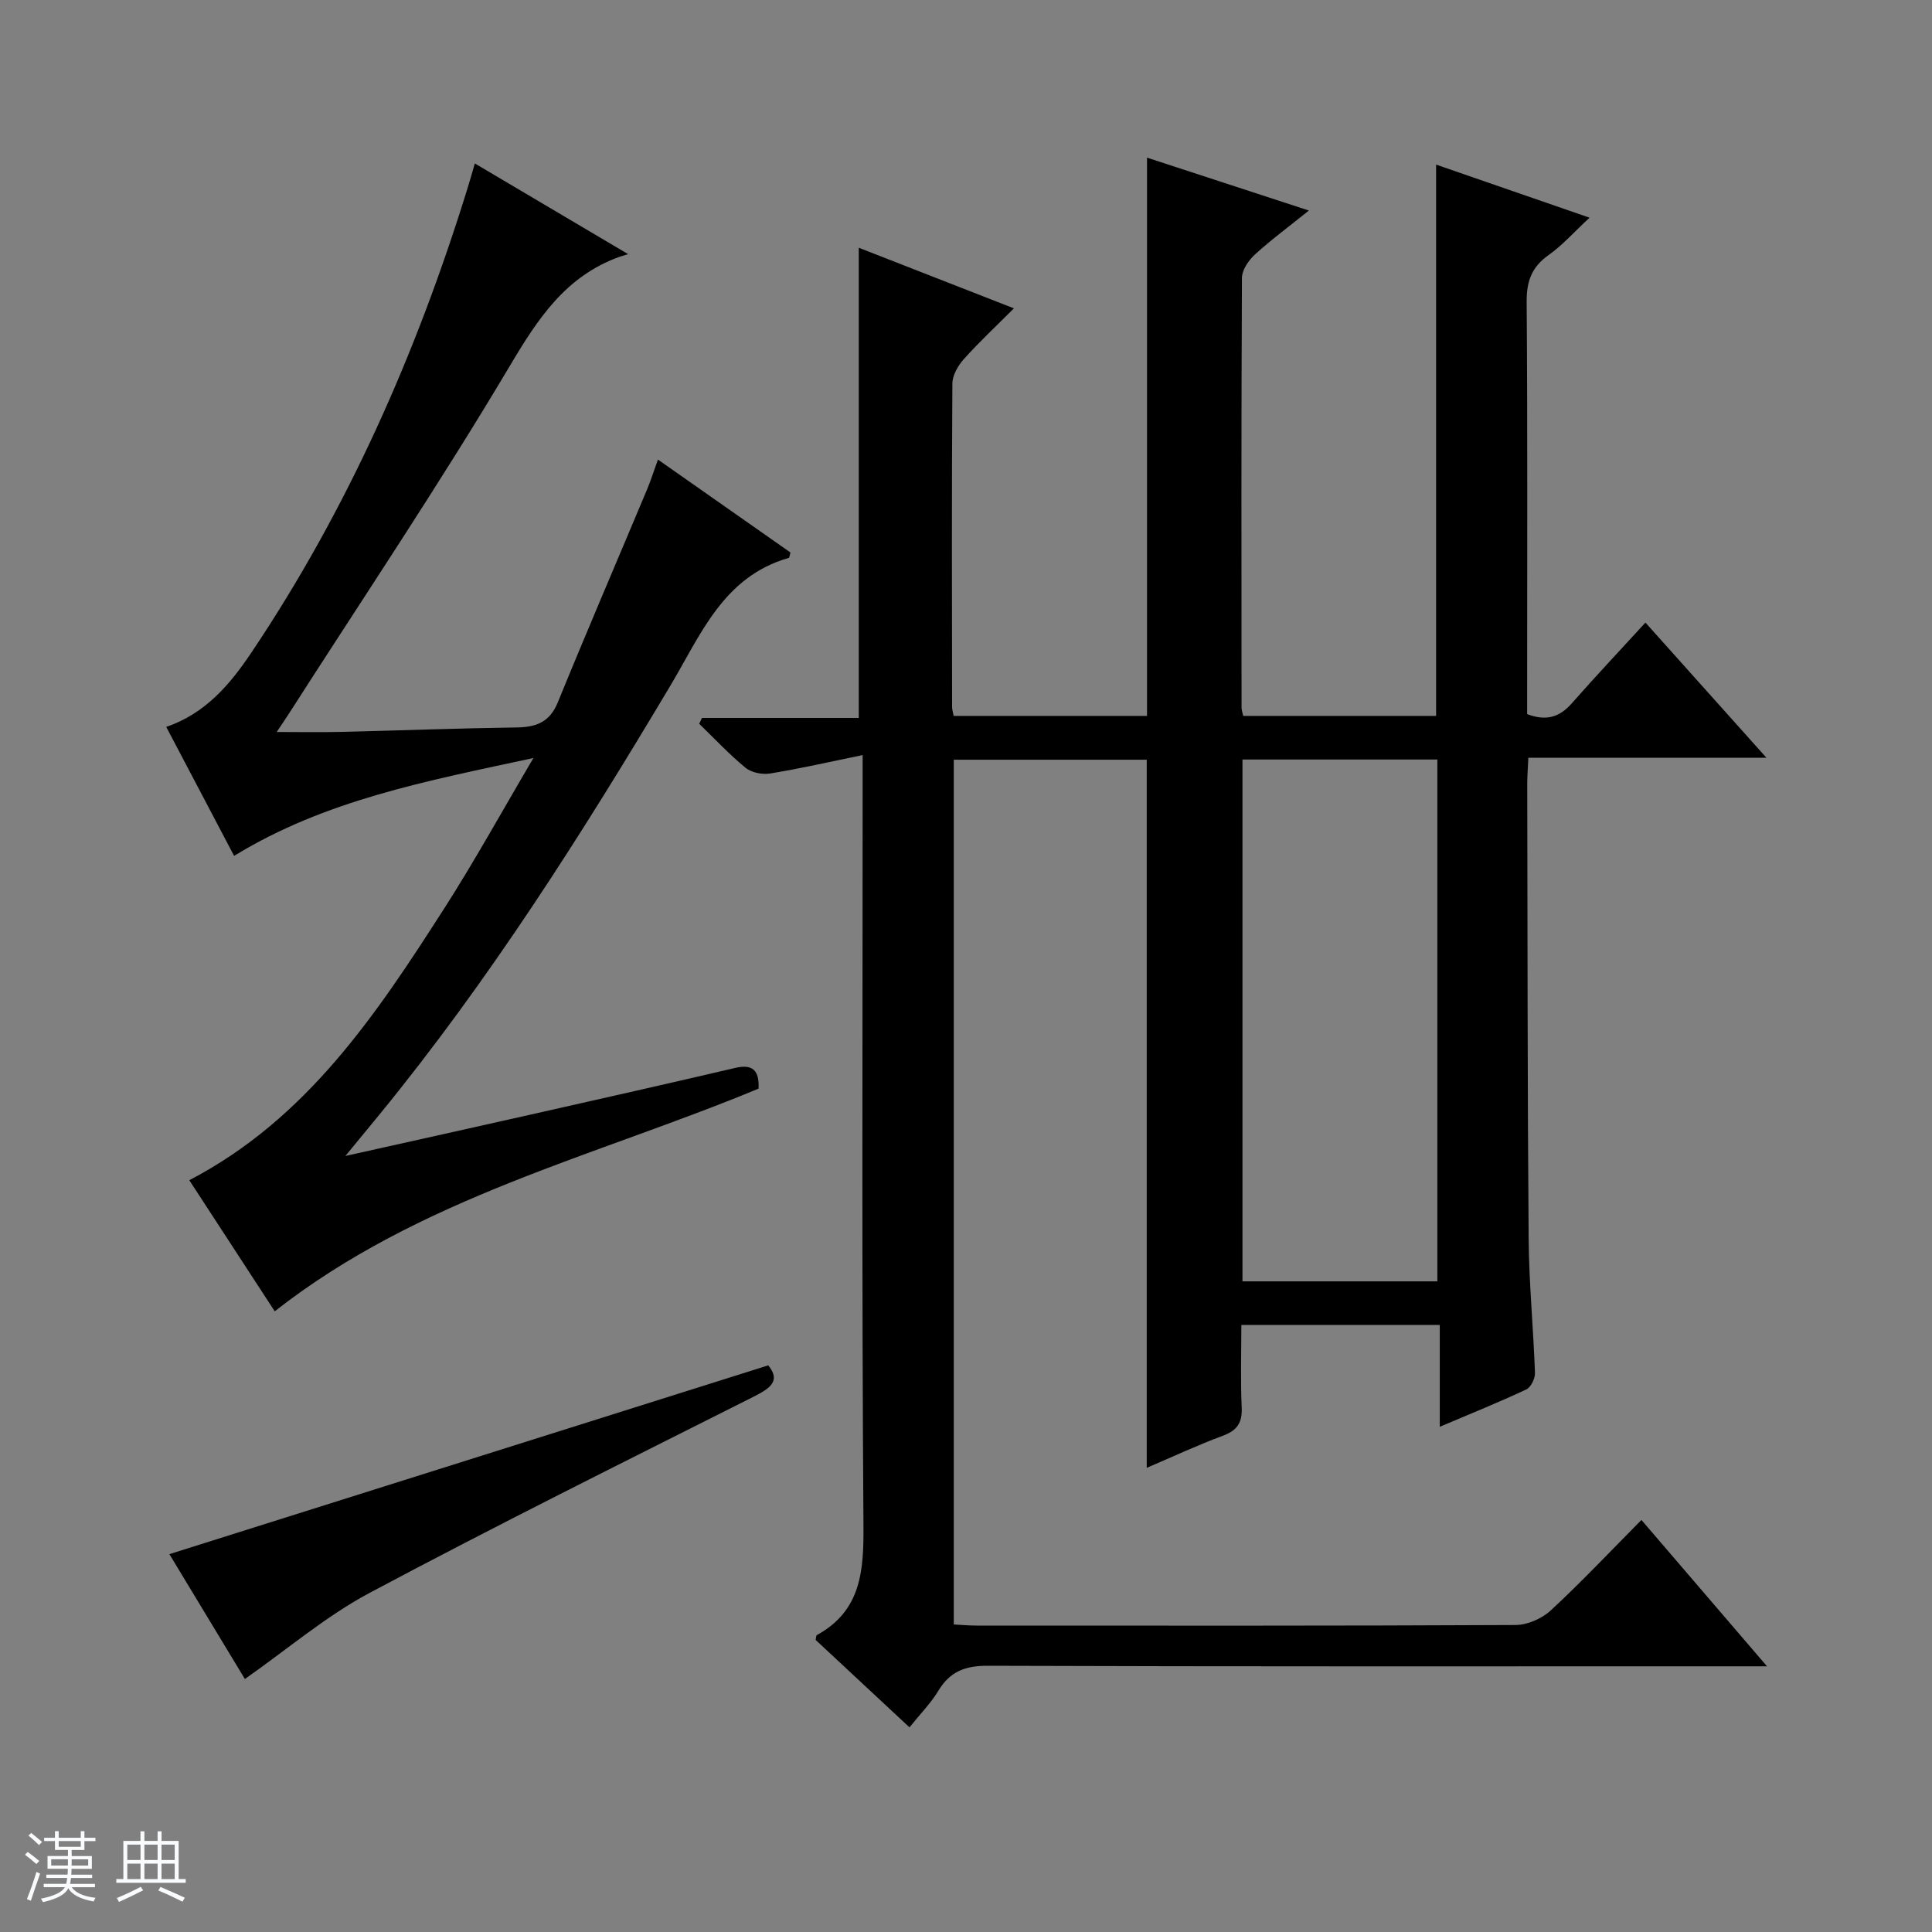
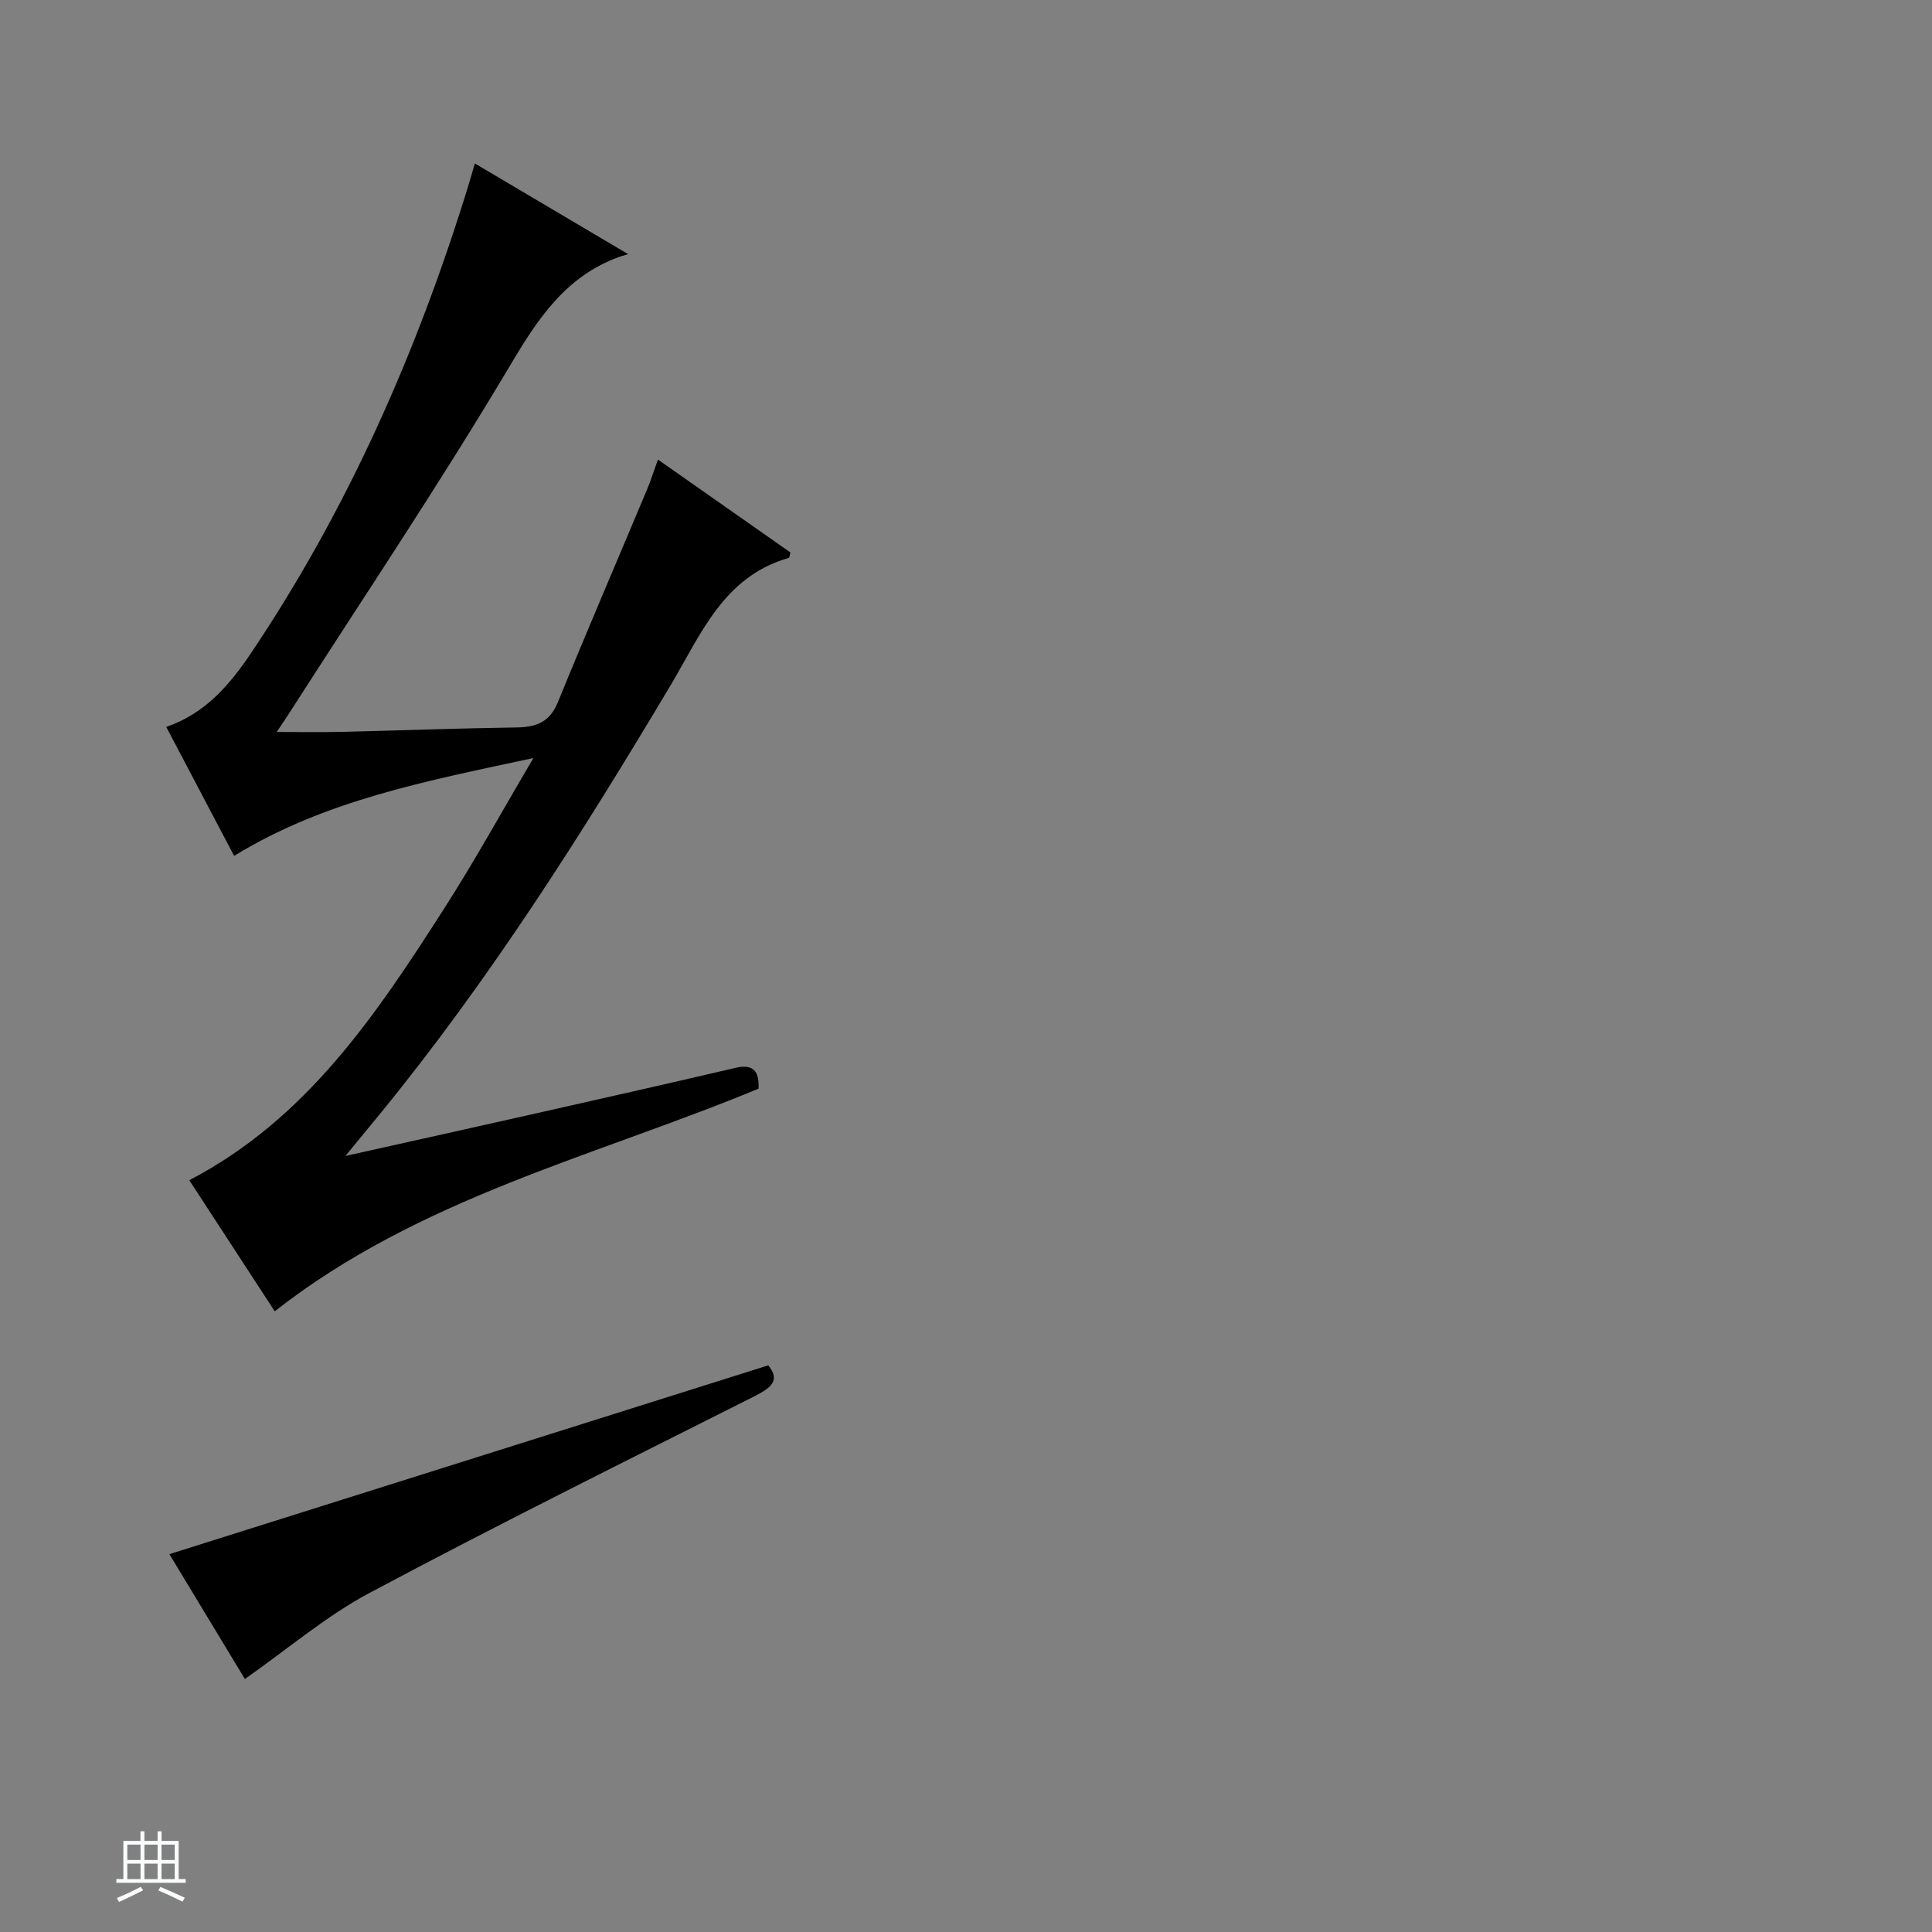
<svg xmlns="http://www.w3.org/2000/svg" enable-background="new 0 0 400 400" viewBox="0 0 400 400">
  <rect x="0" y="0" width="400" height="400" fill="#808080" stroke="none" />
-   <path d="m5.17 384 .56-.58c.85.61 1.65 1.24 2.4 1.87l-.59.64c-.84-.73-1.63-1.38-2.37-1.93m1.22 9.53-.82-.34c.71-1.76 1.37-3.64 1.98-5.63.24.13.5.25.76.36-.6 1.67-1.24 3.54-1.92 5.61m-.5-13.5.57-.54c.56.44 1.31 1.06 2.26 1.87l-.64.64c-.68-.66-1.41-1.32-2.19-1.97m3.25.46h2.24v-1.36h.77v1.36h4.57v-1.36h.76v1.36h2.28v.69h-2.28v1.84h-2.64v1.26h4.18v2.64h-4.21c0 .45-.02.86-.05 1.21h4.32v.69h-4.38c-.04.34-.1.75-.19 1.22h5.15v.69h-4.82c.87 1.19 2.51 1.92 4.93 2.19-.17.31-.3.57-.37.76-2.77-.49-4.52-1.41-5.26-2.76-.56 1.26-2.3 2.23-5.24 2.9-.12-.24-.26-.48-.43-.72 2.73-.55 4.38-1.34 4.96-2.38h-4.38v-.69h4.65c.1-.38.17-.79.21-1.22h-4.32v-.69h4.4c.03-.34.05-.75.05-1.21h-4.2v-2.64h4.23v-1.26h-2.69v-1.84h-2.24zm1.46 4.46v1.29h3.45c.01-.4.02-.57.01-.53v-.32-.45h-3.46zm1.55-2.59h4.57v-1.19h-4.57zm6.11 2.59h-3.42v.77c-.01.19-.01.37-.02.53h3.44z" fill="#fafbfc" />
  <path d="m32.63 379.16h.82v1.98h3.54v7.89h1.46v.78h-14.37v-.78h1.46v-7.89h3.54v-1.98h.82v1.98h2.73zm-3.49 11.48.5.73c-1.61.82-3.28 1.63-5 2.41-.13-.27-.28-.55-.44-.82 1.75-.72 3.4-1.49 4.94-2.32m-2.78-5.55h2.73v-3.18h-2.73zm0 3.95h2.73v-3.2h-2.73zm3.54-3.95h2.73v-3.18h-2.73zm0 3.95h2.73v-3.2h-2.73zm7.89 4.68c-1.84-.92-3.51-1.7-5.02-2.32l.45-.73c1.89.8 3.57 1.55 5.04 2.23zm-1.62-11.81h-2.73v3.18h2.73zm-2.73 7.13h2.73v-3.2h-2.73v3.19z" fill="#fafbfc" />
  <g fill="#000001">
-     <path d="m188.3 357.63c-6.82-6.35-13.23-12.32-19.43-18.1.14-.67.12-.92.21-.98 9.27-5.07 9.76-13.37 9.69-22.84-.36-50.66-.17-101.33-.17-151.99 0-2.12 0-4.25 0-7.39-6.88 1.41-12.97 2.81-19.13 3.81-1.63.27-3.87-.16-5.1-1.17-3.41-2.79-6.43-6.05-9.61-9.12.19-.4.39-.81.58-1.21h32.46c0-32.84 0-65.03 0-97.35 10.13 3.96 20.61 8.06 32.12 12.55-3.78 3.79-7.23 7-10.36 10.5-1.21 1.35-2.37 3.35-2.38 5.07-.15 22.33-.09 44.66-.06 67 0 .49.17.97.32 1.81h40.04c0-38.52 0-76.78 0-115.58 10.82 3.54 21.63 7.07 33.51 10.95-4.15 3.34-7.84 6.06-11.2 9.13-1.3 1.19-2.65 3.18-2.66 4.81-.15 29.66-.1 59.33-.08 88.99 0 .48.19.96.34 1.7h39.94c0-38.13 0-75.89 0-114.14 10.27 3.55 20.67 7.15 31.77 10.99-3.15 2.92-5.56 5.66-8.46 7.72-3.51 2.48-4.59 5.41-4.56 9.68.2 26.66.1 53.33.1 80v5.38c3.95 1.5 6.71.64 9.23-2.22 4.93-5.6 10.05-11.04 15.26-16.73 8.78 9.81 16.52 18.46 25.05 27.98-17.02 0-33.02 0-49.29 0-.1 2.25-.24 3.88-.23 5.5.07 31.33.04 62.66.29 93.99.07 9.3.98 18.58 1.31 27.88.04 1.15-.84 2.97-1.8 3.42-5.67 2.66-11.48 5-17.91 7.73 0-7.33 0-14.05 0-21.09-13.77 0-27.02 0-41.08 0 0 5.57-.19 11.33.07 17.07.14 3.17-.91 4.77-3.89 5.87-5.27 1.96-10.39 4.35-15.77 6.65 0-48.98 0-97.64 0-146.61-13.03 0-26.29 0-39.95 0v179.04c1.55.08 3.17.23 4.79.23 37.16.01 74.33.07 111.49-.12 2.48-.01 5.48-1.32 7.31-3.01 6.34-5.87 12.27-12.17 18.78-18.74 8.58 10 16.87 19.65 26 30.3-2.88 0-4.61 0-6.35 0-51.66 0-103.33.07-154.99-.11-4.7-.02-7.83 1.2-10.24 5.2-1.53 2.54-3.68 4.7-5.96 7.55zm68.94-92.34h40.35c0-36.18 0-72.06 0-108.04-13.6 0-26.86 0-40.35 0z" />
    <path d="m136.22 95.15c9.55 6.7 18.52 12.99 27.44 19.24-.17.54-.2 1.07-.37 1.12-13.54 3.88-18.2 15.9-24.52 26.49-18.33 30.74-37.47 60.95-60.18 88.72-2.07 2.54-4.16 5.06-7.08 8.61 14.16-3.16 27.05-6.01 39.93-8.92 13.6-3.07 27.2-6.13 40.78-9.31 3.62-.85 5.01.51 4.83 4.29-33.73 14-70.16 22.56-100.17 46.1-5.79-8.88-11.75-18.03-17.69-27.14 24.36-12.7 38.72-34.34 52.74-56.2 6.26-9.75 11.85-19.92 18.51-31.21-22.27 4.79-43.18 8.74-61.97 20.26-4.73-8.98-9.36-17.77-14.05-26.7 8.1-2.77 13.18-8.78 17.55-15.28 19.98-29.73 34.28-62.14 44.84-96.28.49-1.57.93-3.15 1.5-5.1 10.36 6.13 20.49 12.13 31.74 18.78-1.1.34-1.56.46-1.99.62-10.95 4.03-16.66 12.67-22.44 22.41-14.6 24.57-30.57 48.32-45.99 72.39-.61.95-1.25 1.87-2.34 3.51 4.86 0 9.07.08 13.28-.02 12.14-.29 24.29-.75 36.43-.92 4.04-.06 6.82-1.11 8.49-5.2 6.02-14.75 12.32-29.39 18.48-44.08.75-1.78 1.34-3.67 2.25-6.18z" />
    <path d="m50.7 347.62c-5.07-8.38-10.55-17.45-15.63-25.85 41.33-13.03 82.48-26.01 123.99-39.09 2.64 3.24.43 4.75-3.15 6.55-26.55 13.36-53.18 26.59-79.41 40.57-8.99 4.79-16.91 11.59-25.8 17.82z" />
  </g>
</svg>